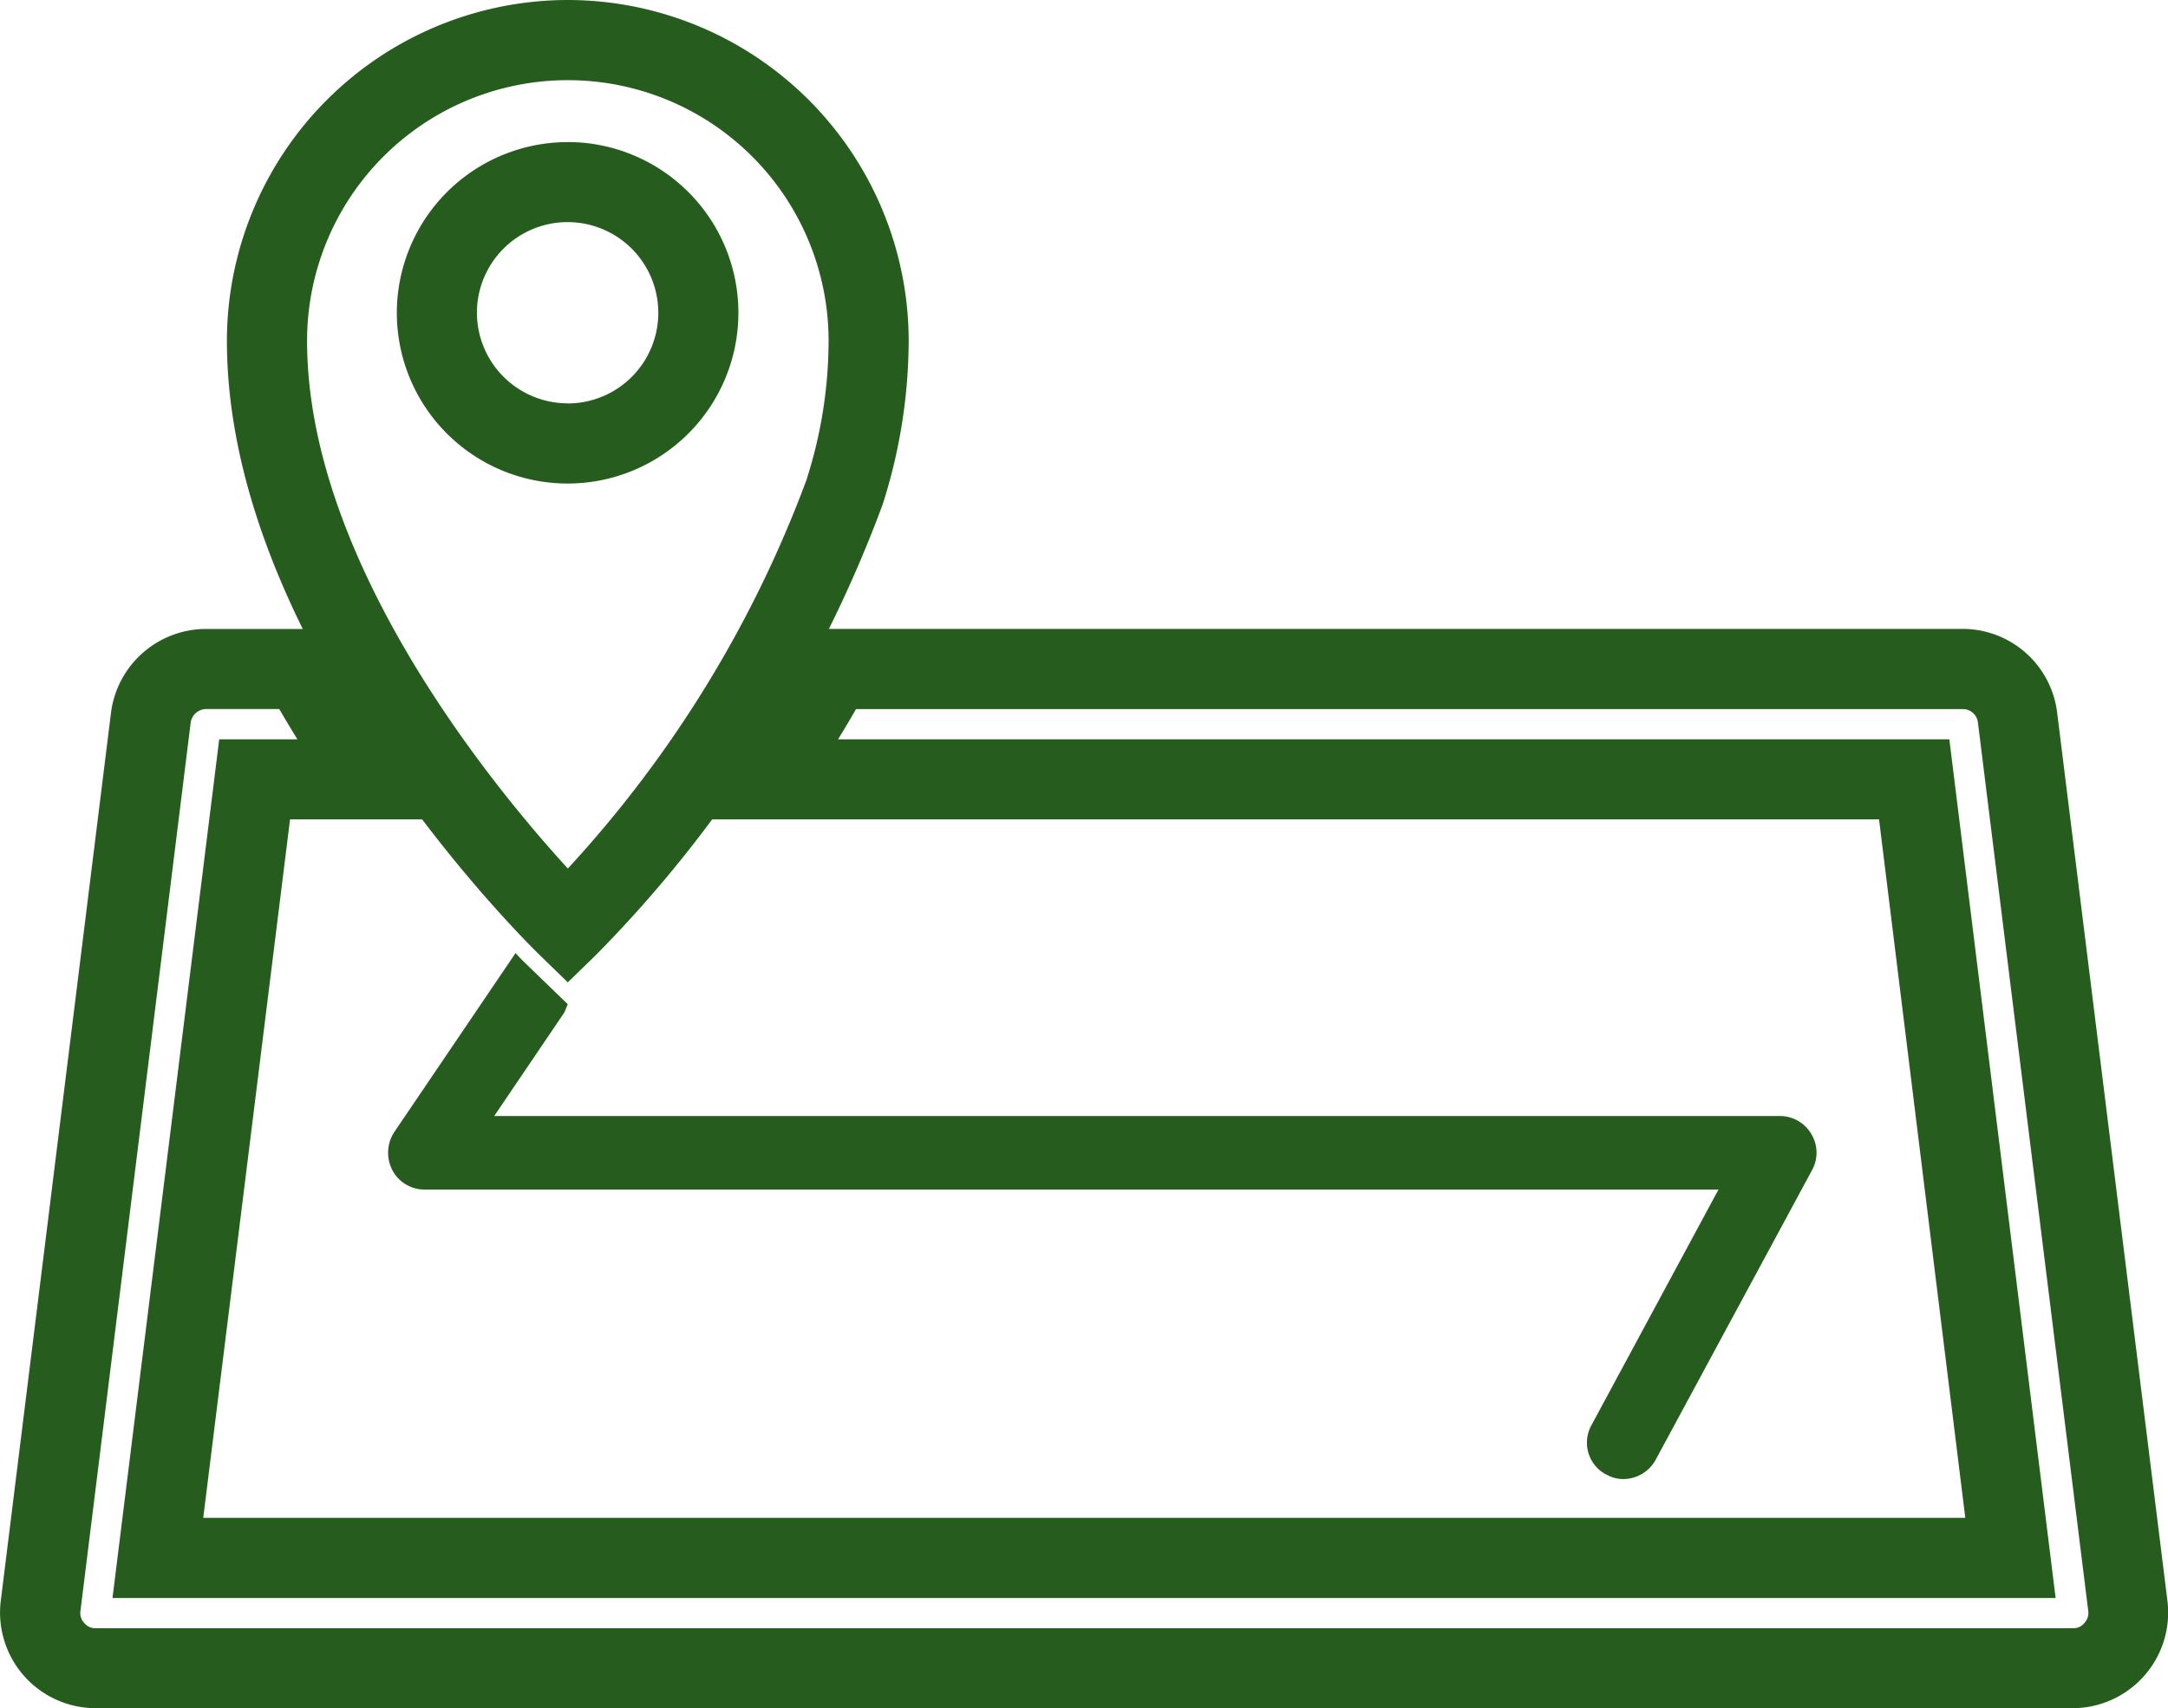
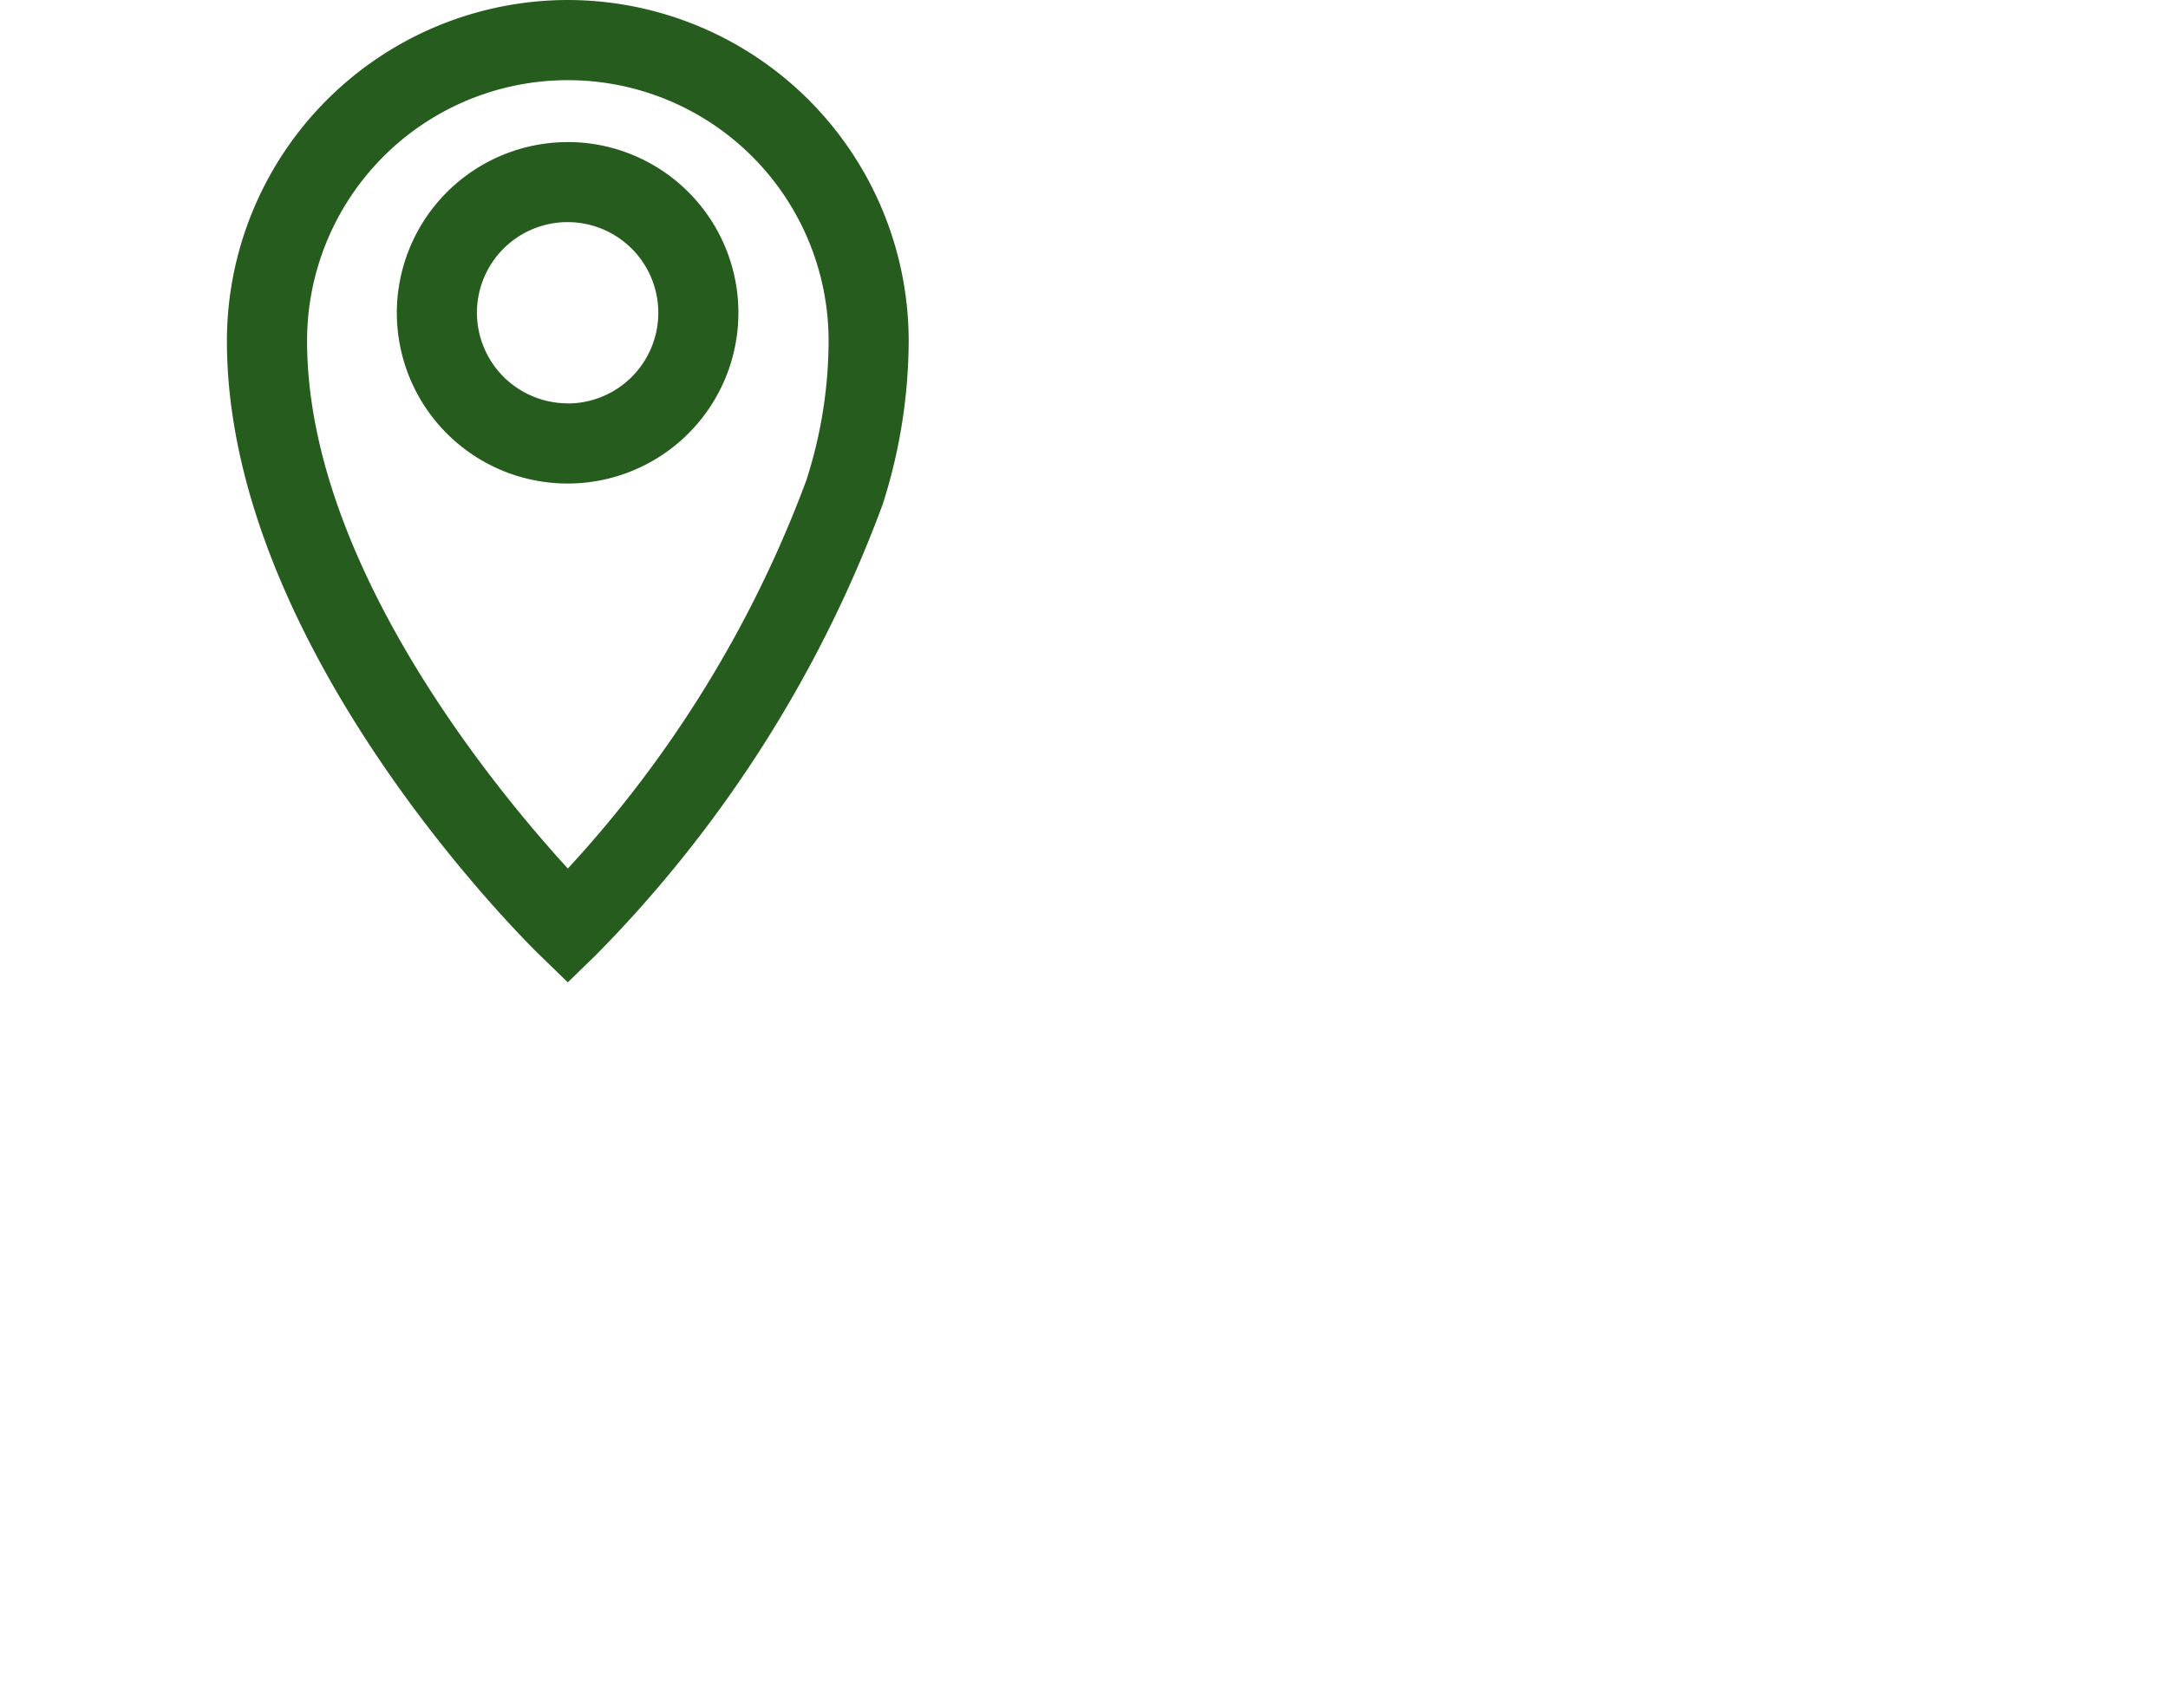
<svg xmlns="http://www.w3.org/2000/svg" width="35.189" height="27.733" viewBox="0 0 35.189 27.733">
  <g id="グループ_7045" data-name="グループ 7045" transform="translate(-838.346 -19.344)">
    <path id="パス_32" data-name="パス 32" d="M1268.907,27.893a5.539,5.539,0,0,1,5.532,5.532,8.785,8.785,0,0,1-.423,2.659,20.559,20.559,0,0,1-4.657,7.317l-.453.44-.453-.44c-.207-.2-5.08-4.989-5.08-9.975A5.539,5.539,0,0,1,1268.907,27.893Zm0,14.1a19.122,19.122,0,0,0,3.878-6.321l0-.005a7.388,7.388,0,0,0,.354-2.24,4.232,4.232,0,0,0-8.465,0C1264.675,37.023,1267.73,40.707,1268.906,41.992Zm0-11.794a2.772,2.772,0,1,1-2.776,2.772A2.775,2.775,0,0,1,1268.907,30.2Zm0,4.244a1.472,1.472,0,1,0-1.476-1.472A1.474,1.474,0,0,0,1268.907,34.441Z" transform="translate(-421.344 -8.549)" fill="#275c1f" />
-     <path id="パス_33" data-name="パス 33" d="M1261.2,43.422h1.962l.185.337a19.614,19.614,0,0,0,1.08,1.734l.706,1.02h-2.565l-1.409,11.34h28.6l-1.4-11.34H1269l.72-1.024a17.248,17.248,0,0,0,1.076-1.727l.184-.341h18.735a1.546,1.546,0,0,1,1.535,1.361l1.791,14.428a1.553,1.553,0,0,1-1.535,1.733h-32.1a1.553,1.553,0,0,1-1.535-1.731l1.792-14.44A1.557,1.557,0,0,1,1261.2,43.422Zm1.2,1.3h-1.2a.256.256,0,0,0-.245.222l-1.79,14.427a.229.229,0,0,0,.056.181l.015.017a.226.226,0,0,0,.174.076h32.1a.224.224,0,0,0,.173-.075l.015-.017a.237.237,0,0,0,.057-.185l-1.791-14.427a.246.246,0,0,0-.245-.218h-17.965q-.14.246-.292.491H1289.5l1.725,13.94h-31.539l1.732-13.94h1.27Q1262.534,44.966,1262.393,44.722Z" transform="translate(-419.514 -13.867)" fill="#275c1f" />
-     <path id="パス_34" data-name="パス 34" d="M1286.746,59.468a.536.536,0,0,0,.281.077.6.6,0,0,0,.526-.316l2.537-4.7a.586.586,0,0,0-.012-.585.593.593,0,0,0-.508-.293H1268.7l1.14-1.684.053-.131-.71-.687c-.018-.018-.066-.065-.137-.143l-1.97,2.908a.613.613,0,0,0-.03.615.587.587,0,0,0,.525.316h21l-2.06,3.822a.585.585,0,0,0,.239.806" transform="translate(-422.332 -16.189)" fill="#275c1f" />
  </g>
</svg>